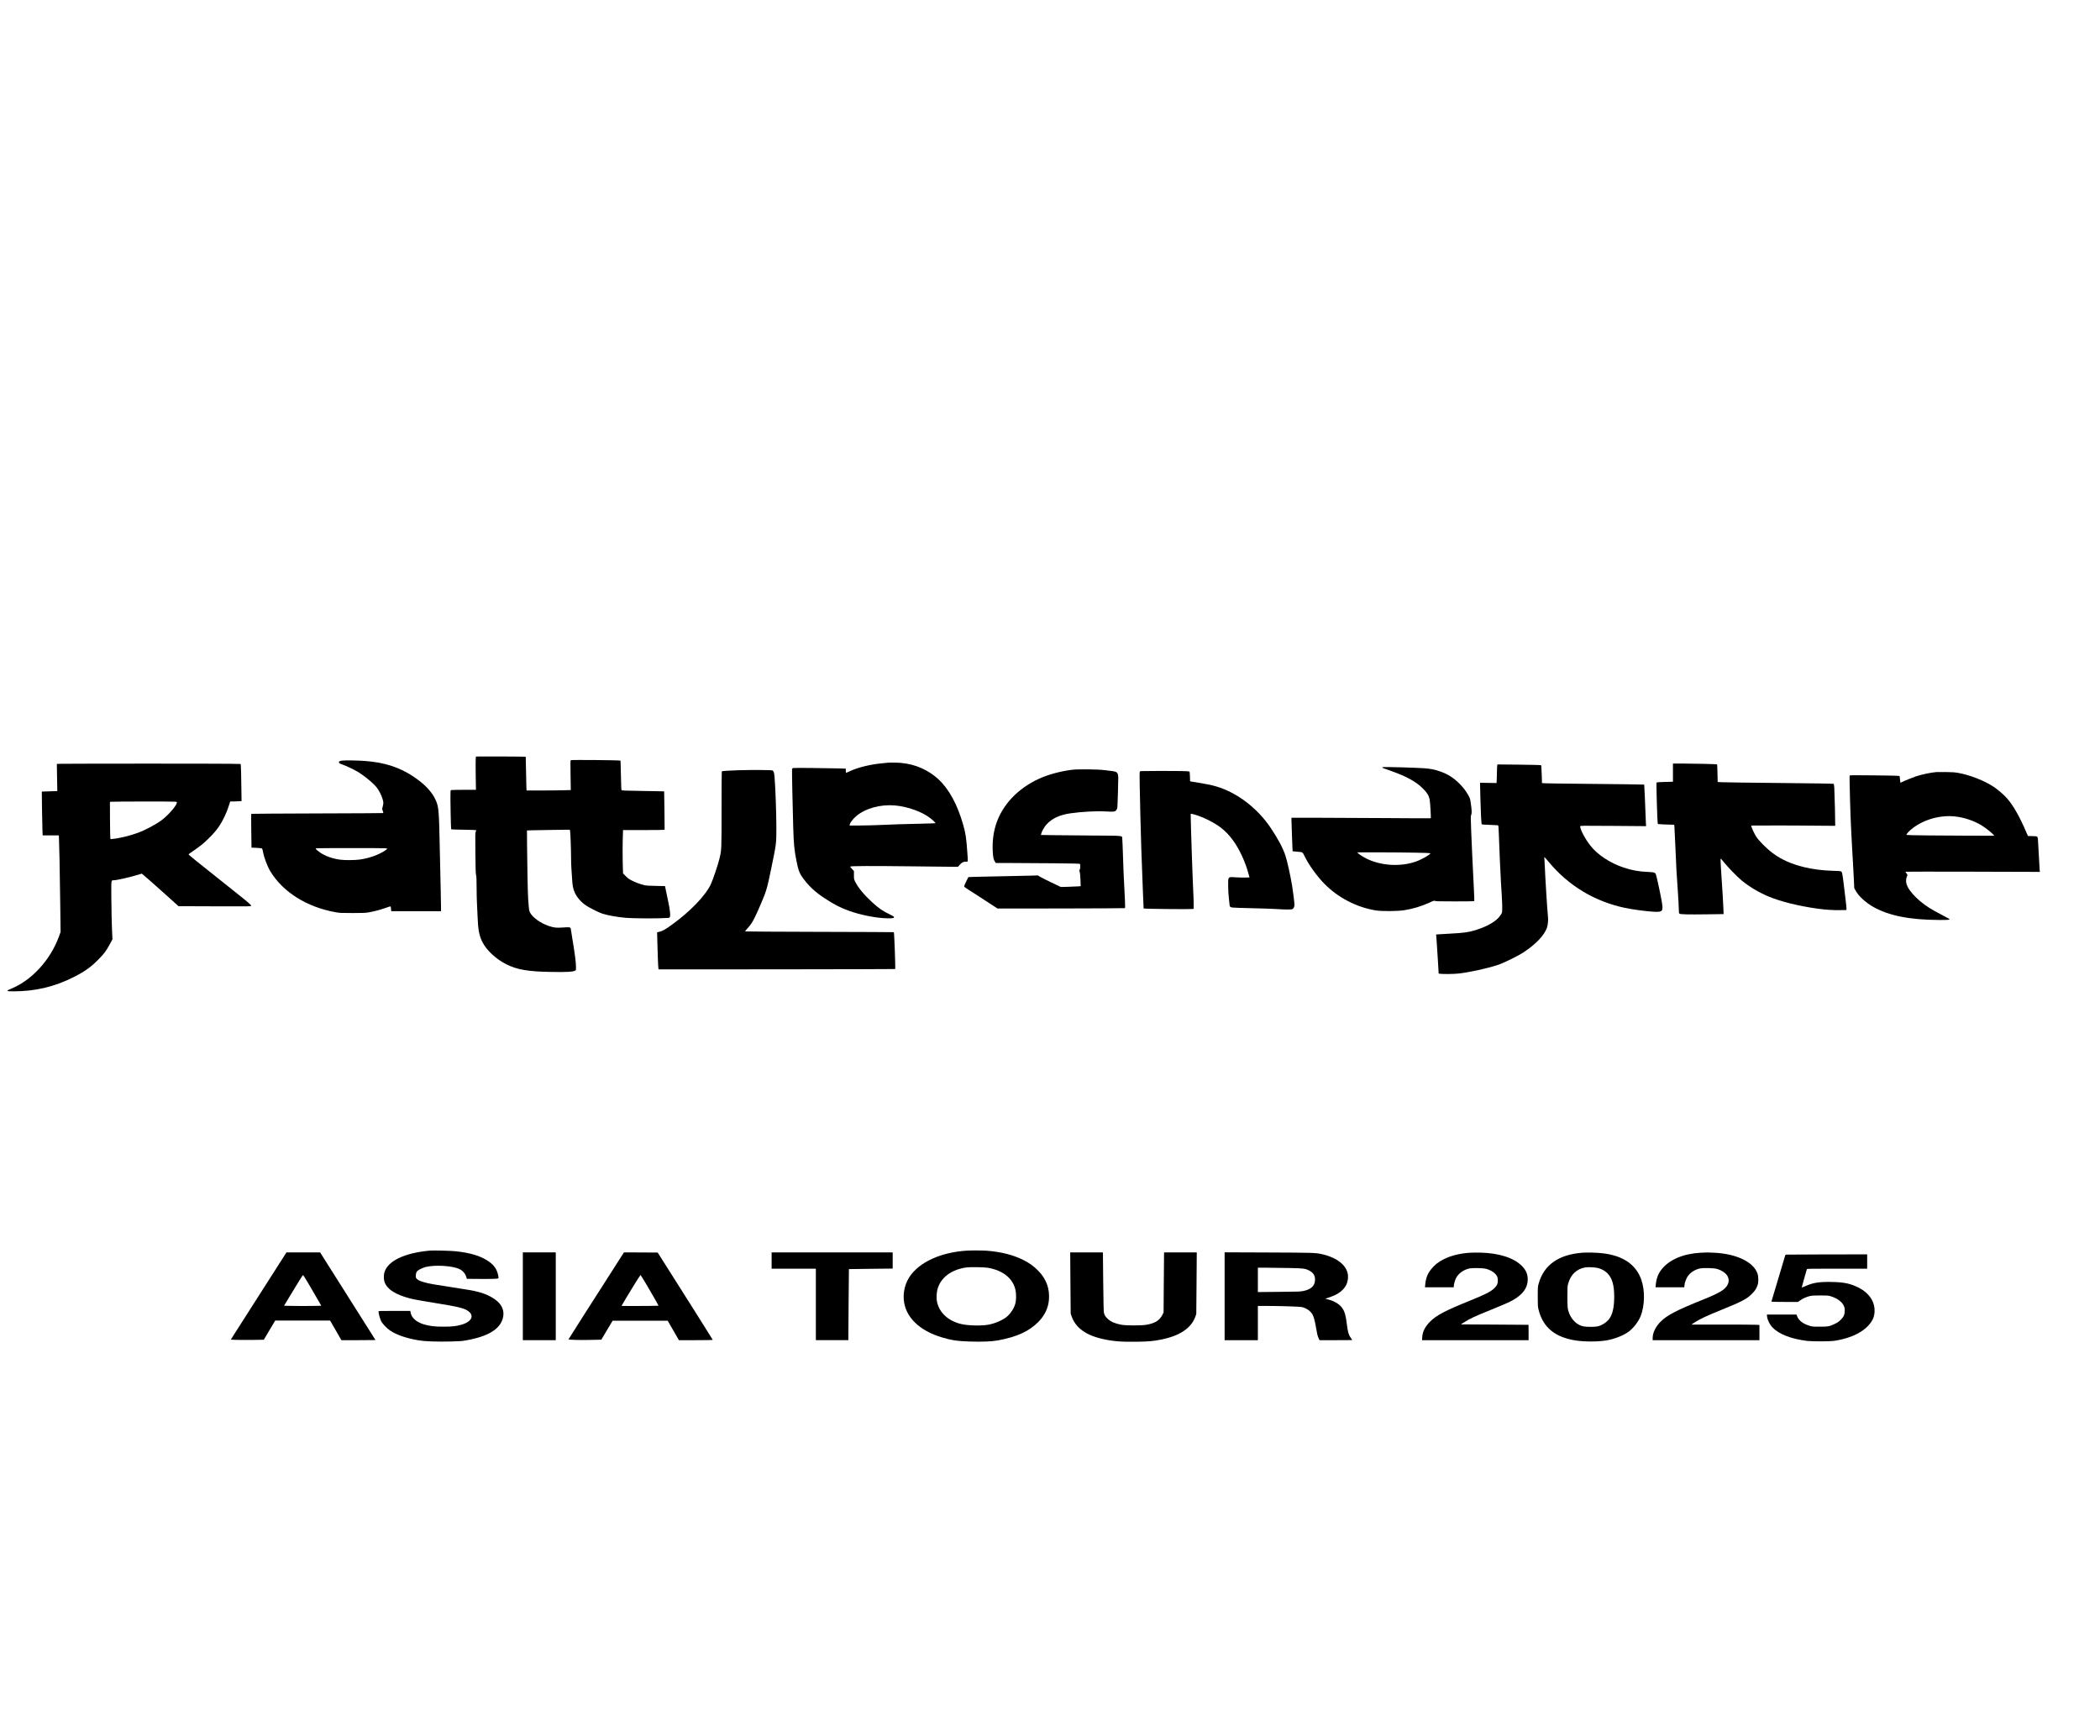
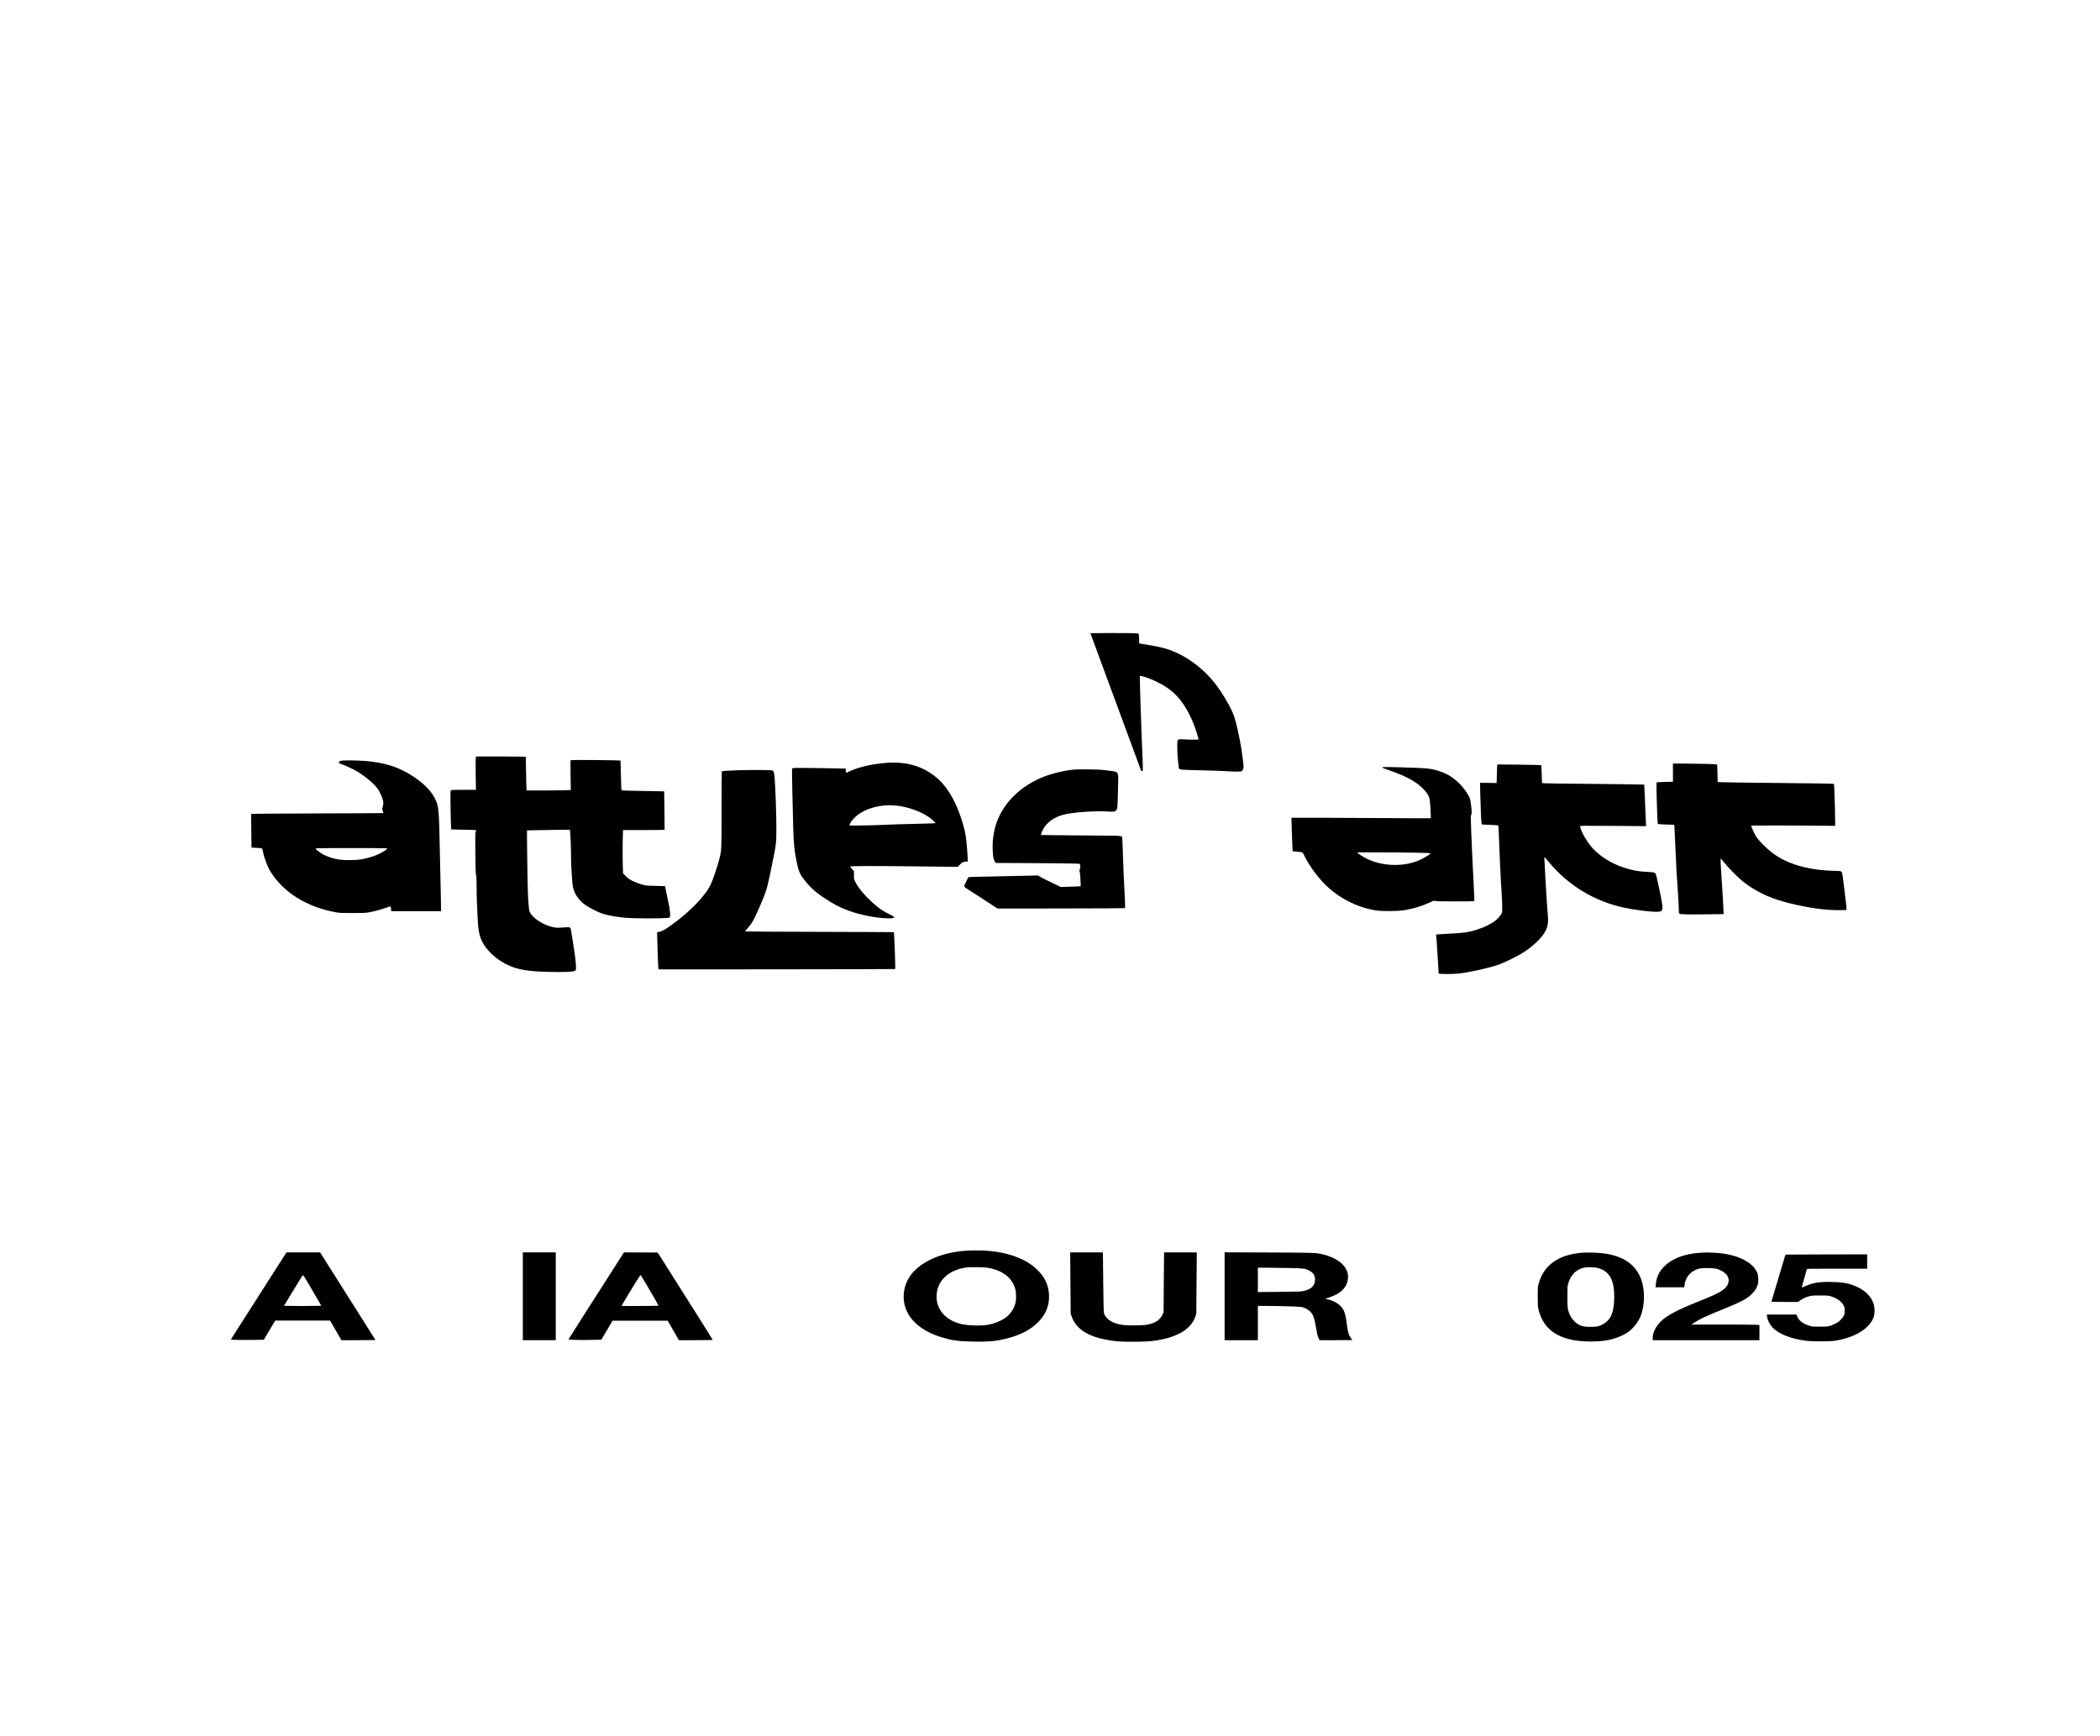
<svg xmlns="http://www.w3.org/2000/svg" version="1.0" width="4735pt" height="3914pt" viewBox="0 0 6314 5219" preserveAspectRatio="xMidYMid meet">
  <g transform="translate(0,5219) scale(0.1,-0.1)" fill="#000000" stroke="none">
    <path d="M14478 29443 l-167 -3 -7 -58 c-4 -31 -4 -256 -1 -499 l7 -443 -342 0 c-189 0 -360 -3 -380 -6 l-37 -6 -6 -62 c-8 -74 11 -1105 20 -1114 4 -4 173 -9 375 -12 203 -3 372 -9 376 -13 4 -3 -1 -23 -11 -44 -17 -35 -17 -76 -12 -643 5 -494 9 -616 21 -665 12 -47 16 -125 16 -360 0 -165 5 -376 10 -470 6 -93 14 -289 20 -435 13 -375 49 -560 144 -747 126 -250 410 -514 717 -668 330 -166 662 -222 1379 -232 437 -6 615 3 679 34 l36 18 3 88 c4 110 -33 404 -98 792 -26 160 -51 314 -55 343 -10 75 -18 77 -240 62 -200 -14 -266 -7 -424 46 -249 83 -493 259 -565 406 -29 59 -30 63 -56 413 -12 166 -28 966 -33 1602 l-3 451 161 6 c88 3 377 8 643 11 l482 6 9 -24 c11 -29 31 -562 31 -831 0 -105 5 -243 10 -306 5 -63 14 -200 20 -305 11 -215 30 -313 85 -432 69 -148 193 -287 350 -391 102 -67 376 -203 478 -236 157 -51 466 -106 707 -125 184 -15 684 -21 1013 -13 269 7 290 9 303 27 29 40 11 222 -53 515 -20 91 -48 224 -62 295 l-26 130 -280 6 c-245 5 -290 8 -362 27 -131 35 -251 80 -358 135 -81 41 -115 66 -181 132 l-81 81 -6 183 c-9 236 -9 739 0 954 l6 167 601 0 c331 0 612 3 625 7 l24 6 -5 574 c-4 316 -8 576 -9 577 -2 2 -288 7 -636 12 -453 7 -635 12 -644 21 -8 8 -14 142 -20 448 -4 241 -11 440 -13 443 -16 15 -1471 28 -1495 13 -11 -7 -12 -80 -6 -453 l7 -445 -243 -6 c-133 -4 -432 -7 -665 -7 l-422 0 -6 143 c-3 78 -8 306 -11 506 -3 201 -6 365 -8 366 -5 5 -1172 11 -1329 8z" />
    <path d="M10315 29321 c-90 -9 -125 -23 -125 -50 0 -26 22 -41 88 -64 108 -36 357 -153 465 -217 229 -137 505 -369 603 -506 57 -80 118 -200 148 -293 38 -118 40 -149 16 -243 l-21 -83 21 -59 c11 -33 17 -62 14 -65 -3 -3 -896 -8 -1984 -11 -1088 -3 -1982 -9 -1986 -12 -3 -4 -3 -234 1 -512 l7 -504 149 -7 c89 -4 155 -12 165 -19 10 -8 22 -43 31 -97 29 -166 131 -440 220 -587 377 -627 1104 -1082 1971 -1234 116 -21 159 -23 497 -23 312 0 387 3 478 18 154 26 327 70 464 117 192 67 202 70 209 58 4 -5 9 -39 12 -74 l5 -64 748 0 749 0 0 138 c0 75 -5 310 -10 522 -5 212 -16 718 -25 1125 -25 1246 -32 1344 -122 1550 -107 248 -339 494 -676 716 -427 283 -872 425 -1467 468 -194 14 -551 21 -645 12z m1268 -2638 c78 -7 77 -12 -13 -73 -183 -124 -468 -226 -746 -266 -145 -21 -456 -24 -594 -5 -232 31 -446 107 -604 214 -66 45 -136 105 -136 118 0 4 19 10 43 12 74 6 1979 7 2050 0z" />
    <path d="M26685 29254 c-16 -2 -84 -9 -150 -15 -365 -33 -738 -124 -984 -240 -57 -27 -108 -49 -112 -49 -5 0 -9 29 -9 64 l0 63 -222 7 c-390 11 -1313 19 -1351 12 -28 -5 -38 -13 -43 -32 -6 -24 17 -1146 36 -1775 15 -485 32 -660 96 -983 59 -298 93 -384 220 -553 168 -222 344 -385 604 -558 299 -198 471 -289 741 -388 348 -129 850 -228 1174 -231 160 -1 195 5 195 35 0 16 -23 31 -107 72 -229 109 -349 191 -552 377 -245 225 -418 436 -508 616 -38 78 -38 79 -38 200 l0 122 -59 62 c-43 44 -56 64 -48 72 19 19 615 21 1848 7 643 -8 1218 -14 1277 -14 l108 0 57 63 c65 71 108 92 187 92 66 0 62 -40 35 330 -28 394 -49 528 -120 777 -170 601 -424 1070 -736 1362 -309 288 -699 461 -1134 500 -106 10 -334 13 -405 5z m380 -1304 c411 -71 783 -235 997 -439 40 -38 71 -72 67 -75 -3 -3 -225 -10 -495 -16 -481 -10 -767 -20 -1236 -40 -131 -6 -376 -12 -545 -13 l-308 -2 3 25 c8 76 157 245 296 335 330 215 790 300 1221 225z" />
-     <path d="M1862 29223 l-153 -4 7 -408 7 -409 -233 -7 -233 -8 6 -506 c4 -278 10 -575 13 -658 l7 -153 242 0 243 0 6 -122 c9 -170 23 -916 37 -1928 l11 -855 -51 -140 c-262 -711 -819 -1316 -1445 -1570 -153 -62 -141 -75 69 -75 669 0 1248 137 1835 436 320 163 497 289 720 513 178 179 238 259 351 467 l80 149 -5 110 c-15 273 -27 767 -29 1181 -2 506 -5 484 69 484 86 0 449 82 728 164 l119 36 46 -38 c81 -66 357 -309 712 -629 l346 -312 1092 -4 c1069 -4 1091 -4 1091 15 0 30 -69 90 -473 411 -1268 1008 -1407 1121 -1407 1138 0 4 60 48 133 97 196 133 308 222 446 356 164 160 258 269 343 395 104 156 220 398 279 584 l51 157 101 0 c56 0 133 3 171 7 l69 6 -7 471 c-3 259 -9 509 -13 557 l-6 86 -306 6 c-292 7 -4749 6 -5069 0z m3406 -1140 c53 -6 54 -6 48 -36 -19 -96 -252 -363 -443 -510 -173 -132 -488 -301 -730 -391 -233 -86 -553 -164 -753 -182 l-68 -7 -6 44 c-4 24 -7 276 -9 559 l-2 515 35 6 c47 8 1860 11 1928 2z" />
    <path d="M50300 28957 l0 -274 -241 -6 c-133 -3 -246 -10 -251 -15 -14 -14 22 -1236 38 -1251 5 -5 291 -19 425 -20 l66 -1 7 -54 c3 -30 15 -274 26 -543 28 -685 44 -977 75 -1373 13 -157 34 -574 35 -662 0 -15 6 -33 14 -41 24 -23 252 -29 814 -21 l515 7 -6 166 c-5 150 -26 494 -73 1201 -8 135 -14 260 -12 279 3 34 3 34 103 -90 125 -155 398 -435 530 -544 230 -189 502 -353 801 -480 349 -150 926 -293 1490 -370 243 -33 462 -47 679 -43 l180 3 3 36 c2 20 -8 123 -22 230 -14 107 -35 282 -46 389 -31 285 -58 460 -75 486 -20 31 -27 32 -260 38 -303 8 -626 49 -879 112 -380 94 -681 229 -932 417 -199 149 -424 376 -509 512 -50 80 -133 260 -137 296 l-3 24 615 2 c338 2 905 -1 1260 -5 355 -4 647 -7 649 -5 5 3 -19 1021 -28 1146 -4 59 -12 112 -17 117 -6 6 -615 16 -1605 25 -876 8 -1659 19 -1739 23 l-145 7 -6 263 c-3 144 -8 264 -11 267 -8 8 -689 25 -1020 25 l-308 0 0 -273z" />
    <path d="M45017 29170 c-4 -18 -7 -69 -7 -115 0 -45 -3 -156 -6 -246 l-7 -165 -248 4 -249 4 0 -23 c0 -13 5 -204 10 -424 11 -456 28 -785 41 -801 6 -7 92 -14 240 -18 127 -4 237 -10 244 -12 20 -8 23 -37 30 -269 8 -291 53 -1299 65 -1475 40 -572 47 -832 26 -892 -17 -47 -100 -152 -162 -204 -148 -123 -365 -231 -629 -313 -213 -65 -347 -84 -770 -106 -159 -8 -319 -17 -354 -21 l-63 -6 6 -51 c3 -29 10 -128 16 -222 6 -93 19 -303 30 -465 11 -162 21 -326 22 -365 l3 -70 45 -7 c82 -12 412 -8 550 7 331 36 851 150 1194 262 174 58 597 266 771 381 360 237 621 512 695 732 32 94 45 238 31 349 -18 151 -82 1179 -96 1541 -3 80 -8 167 -11 193 -3 33 -2 47 6 42 6 -4 66 -72 133 -153 592 -709 1369 -1177 2277 -1371 235 -51 674 -109 885 -118 262 -11 279 13 225 327 -36 210 -156 763 -173 799 -28 57 -51 63 -250 72 -263 11 -485 51 -718 130 -418 142 -787 386 -1004 664 -157 201 -305 482 -305 578 0 19 16 19 991 12 l991 -8 -6 104 c-3 57 -8 183 -11 279 -7 209 -36 864 -39 867 -3 4 -807 14 -1856 24 -586 5 -1099 12 -1141 16 l-77 6 -6 216 c-4 119 -9 239 -12 267 l-5 52 -42 6 c-23 3 -319 9 -658 13 l-616 6 -6 -33z" />
    <path d="M41583 29123 c-13 -2 -23 -8 -23 -12 0 -9 19 -17 245 -96 486 -172 770 -328 980 -539 124 -124 171 -201 199 -321 16 -70 45 -559 34 -570 -3 -3 -592 -1 -1309 5 -717 5 -1658 10 -2091 10 l-788 0 0 -57 c0 -77 31 -947 34 -950 1 -2 58 -7 127 -13 189 -16 167 -2 242 -153 124 -253 373 -596 590 -816 412 -417 972 -706 1547 -798 178 -28 642 -25 839 5 278 44 519 116 776 233 127 58 138 61 162 48 21 -11 130 -14 599 -14 315 0 576 3 580 7 4 5 0 146 -9 315 -10 170 -22 421 -27 558 -6 138 -17 367 -25 510 -7 143 -21 465 -31 717 -17 442 -17 457 1 497 21 48 18 139 -15 358 -18 124 -22 138 -71 227 -68 123 -148 229 -256 339 -196 198 -368 305 -625 391 -149 50 -263 71 -453 85 -219 17 -1189 44 -1232 34z m977 -2573 c228 -4 423 -11 432 -15 25 -10 17 -18 -65 -74 -88 -59 -246 -139 -347 -175 -465 -168 -1060 -132 -1501 89 -95 48 -218 127 -249 160 l-23 25 669 0 c368 -1 856 -5 1084 -10z" />
    <path d="M32308 29050 c-293 -25 -675 -116 -950 -226 -659 -264 -1164 -753 -1382 -1337 -104 -278 -148 -602 -126 -925 10 -160 25 -223 64 -283 l26 -39 488 -1 c268 0 835 -4 1260 -8 654 -6 775 -10 783 -22 15 -25 11 -142 -7 -168 -15 -21 -15 -27 0 -74 10 -35 18 -114 22 -238 l7 -186 -69 -6 c-38 -4 -172 -9 -299 -13 l-230 -6 -274 131 c-151 72 -306 150 -345 174 l-71 43 -215 -7 c-118 -4 -519 -12 -890 -19 -371 -6 -745 -15 -830 -18 l-155 -7 -62 -125 c-35 -68 -63 -135 -63 -147 0 -26 17 -38 310 -223 107 -68 307 -197 443 -287 l249 -163 1913 2 c1052 2 1917 6 1921 10 8 8 -7 391 -31 798 -8 135 -22 468 -30 740 -9 272 -18 519 -22 548 -11 100 74 90 -848 97 -445 3 -987 8 -1204 11 l-393 6 6 32 c13 67 96 216 159 283 176 188 394 289 727 337 340 49 787 72 1076 55 225 -13 256 -9 298 42 14 16 27 48 30 72 8 61 31 817 28 912 -4 102 -22 142 -76 166 -27 12 -122 27 -276 44 -191 22 -293 27 -545 30 -170 2 -358 0 -417 -5z" />
    <path d="M22200 29029 c-284 -9 -487 -23 -498 -34 -4 -4 -7 -516 -7 -1138 0 -1251 1 -1219 -66 -1497 -43 -177 -201 -647 -259 -765 -171 -354 -640 -836 -1200 -1234 -178 -126 -254 -169 -342 -189 l-71 -17 7 -285 c8 -339 24 -752 32 -798 l5 -32 3554 2 c1954 2 3556 6 3560 9 12 13 -27 1094 -40 1108 -3 3 -1009 7 -2234 10 -1226 3 -2233 9 -2236 13 -4 4 30 49 75 99 103 115 145 180 226 347 80 165 231 516 290 674 61 166 92 286 184 733 164 791 163 780 163 1265 -1 437 -27 1184 -54 1514 -11 140 -25 187 -61 208 -28 16 -616 20 -1028 7z" />
-     <path d="M34314 29003 c-41 -4 -42 -5 -48 -47 -13 -86 44 -2344 74 -2956 6 -107 17 -404 25 -660 9 -255 18 -466 20 -468 13 -13 1375 -27 1459 -16 l46 7 0 127 c0 70 -4 217 -10 326 -24 477 -79 2115 -80 2382 0 22 3 23 43 17 68 -11 264 -79 377 -131 403 -187 618 -352 837 -642 203 -269 391 -675 491 -1062 l20 -75 -147 -3 c-80 -1 -205 1 -276 7 -227 16 -221 24 -218 -264 1 -143 8 -263 22 -375 12 -91 21 -179 21 -195 0 -48 19 -64 85 -75 33 -5 296 -14 585 -20 289 -6 620 -17 735 -25 264 -18 451 -19 485 -2 35 17 60 73 60 132 0 60 -42 400 -70 569 -56 333 -145 733 -201 906 -74 227 -223 508 -443 835 -404 601 -1018 1067 -1647 1250 -131 38 -337 80 -600 122 l-177 28 -4 143 c-3 100 -8 146 -17 151 -23 14 -321 21 -866 19 -297 -1 -559 -3 -581 -5z" />
-     <path d="M58220 28974 c-170 -15 -439 -71 -615 -130 -106 -35 -334 -128 -417 -170 -27 -14 -49 -23 -49 -22 -1 2 -7 48 -13 103 l-11 100 -45 6 c-25 4 -361 10 -747 14 -672 7 -703 6 -710 -11 -11 -30 23 -1253 47 -1664 5 -96 15 -269 20 -385 6 -115 19 -349 30 -520 11 -170 24 -422 30 -560 l11 -249 36 -68 c87 -167 301 -365 533 -497 471 -267 1094 -391 1977 -395 332 -1 357 3 287 46 -22 14 -124 69 -229 123 -292 151 -442 246 -617 392 -178 149 -315 305 -383 440 -50 99 -59 202 -25 294 l22 62 -31 44 c-17 24 -31 46 -31 50 0 3 909 4 2021 1 l2021 -6 -6 57 c-4 31 -15 238 -26 461 -11 223 -22 431 -26 462 -10 91 -11 92 -166 96 l-134 3 -44 102 c-209 485 -390 804 -582 1027 -91 105 -269 260 -403 349 -277 185 -721 359 -1075 421 -100 17 -173 22 -365 25 -132 1 -260 1 -285 -1z m558 -1335 c274 -29 557 -123 791 -262 109 -65 276 -194 351 -271 l44 -46 -749 1 c-867 1 -1882 12 -1891 22 -18 18 80 125 191 209 348 262 830 395 1263 347z" />
-     <path d="M12930 14584 c-777 -70 -1282 -315 -1376 -668 -16 -60 -18 -173 -3 -235 55 -241 319 -420 794 -540 115 -29 389 -78 875 -156 475 -76 672 -121 789 -179 272 -137 209 -351 -132 -450 -162 -47 -289 -61 -552 -60 -262 0 -399 17 -580 69 -225 66 -377 203 -401 362 l-6 43 -479 0 c-450 0 -479 -1 -479 -17 1 -56 44 -217 76 -283 43 -86 168 -219 273 -290 195 -131 484 -231 856 -295 185 -32 557 -45 995 -34 241 6 308 11 435 34 675 118 1040 347 1112 700 32 158 -14 311 -128 430 -137 143 -358 259 -624 328 -135 35 -303 65 -805 142 -234 36 -479 75 -545 86 -270 47 -441 104 -496 166 -29 34 -31 40 -27 103 5 96 33 135 135 188 43 22 113 49 155 61 282 73 823 40 1028 -64 98 -49 170 -134 200 -234 l16 -56 345 -3 c189 -2 404 0 477 3 152 8 142 -3 116 123 -31 154 -113 277 -255 382 -235 175 -572 280 -1039 326 -148 14 -656 26 -750 18z" />
+     <path d="M34314 29003 l46 7 0 127 c0 70 -4 217 -10 326 -24 477 -79 2115 -80 2382 0 22 3 23 43 17 68 -11 264 -79 377 -131 403 -187 618 -352 837 -642 203 -269 391 -675 491 -1062 l20 -75 -147 -3 c-80 -1 -205 1 -276 7 -227 16 -221 24 -218 -264 1 -143 8 -263 22 -375 12 -91 21 -179 21 -195 0 -48 19 -64 85 -75 33 -5 296 -14 585 -20 289 -6 620 -17 735 -25 264 -18 451 -19 485 -2 35 17 60 73 60 132 0 60 -42 400 -70 569 -56 333 -145 733 -201 906 -74 227 -223 508 -443 835 -404 601 -1018 1067 -1647 1250 -131 38 -337 80 -600 122 l-177 28 -4 143 c-3 100 -8 146 -17 151 -23 14 -321 21 -866 19 -297 -1 -559 -3 -581 -5z" />
    <path d="M29080 14583 c-791 -47 -1447 -347 -1738 -796 -171 -265 -219 -605 -125 -902 130 -411 520 -735 1093 -908 291 -88 465 -115 830 -127 390 -13 684 -1 875 35 561 105 925 272 1200 549 194 195 303 422 323 671 26 333 -76 617 -310 861 -136 142 -274 243 -459 335 -308 154 -668 245 -1098 279 -123 9 -456 11 -591 3z m630 -517 c449 -81 737 -313 820 -656 25 -107 27 -289 4 -393 -35 -155 -139 -321 -268 -427 -121 -100 -358 -201 -551 -235 -205 -37 -585 -29 -795 16 -392 85 -673 334 -745 663 -28 125 -18 302 24 426 43 129 99 219 195 316 162 163 404 270 681 303 119 14 532 6 635 -13z" />
    <path d="M8385 14173 c-523 -817 -1129 -1765 -1282 -2008 l-164 -260 183 -6 c101 -3 324 -3 496 -1 l314 5 171 289 172 288 825 0 825 0 170 -295 170 -295 513 0 c281 0 512 2 512 4 0 4 -439 699 -1531 2423 l-134 213 -505 0 -506 0 -229 -357z m867 -545 c73 -123 194 -331 270 -463 l138 -240 -268 -5 c-147 -3 -399 -3 -560 0 l-292 5 193 320 c240 399 370 605 379 605 4 0 67 -100 140 -222z" />
    <path d="M15720 13210 l0 -1320 495 0 495 0 0 1320 0 1320 -495 0 -495 0 0 -1320z" />
    <path d="M18727 14478 c-1074 -1678 -1625 -2542 -1633 -2562 -6 -17 368 -26 728 -17 l258 6 169 285 170 285 828 0 828 0 169 -292 169 -293 508 0 c321 0 509 4 509 10 0 7 -852 1359 -1576 2500 l-80 125 -506 3 -507 2 -34 -52z m695 -890 c195 -329 382 -657 377 -662 -6 -5 -546 -10 -852 -8 l-259 2 38 68 c104 185 521 862 532 862 4 0 78 -118 164 -262z" />
-     <path d="M23200 14285 l0 -245 665 0 665 0 0 -1075 0 -1075 488 0 489 0 7 1067 c4 587 8 1069 10 1070 1 1 298 5 659 9 l657 7 0 244 0 243 -1820 0 -1820 0 0 -245z" />
    <path d="M32184 13609 l8 -920 23 -69 c120 -353 426 -580 939 -694 306 -69 574 -91 1035 -83 351 6 497 19 731 67 553 112 895 342 1019 684 l29 83 8 926 7 927 -491 0 -492 0 -1 -57 c-1 -32 -4 -438 -8 -903 l-6 -845 -38 -77 c-83 -164 -216 -247 -473 -294 -144 -27 -616 -27 -758 0 -186 34 -311 88 -407 174 -71 64 -104 117 -119 192 -7 36 -14 349 -20 905 -5 468 -9 862 -9 878 l-1 27 -492 0 -491 0 7 -921z" />
    <path d="M36820 13211 l0 -1321 500 0 500 0 0 515 0 515 223 0 c464 -1 1030 -19 1098 -34 134 -29 266 -121 322 -224 38 -69 71 -193 106 -397 36 -208 44 -239 78 -317 l26 -58 493 0 c272 0 494 2 494 5 0 3 -16 26 -37 52 -71 94 -101 192 -128 424 -29 250 -63 373 -131 475 -82 123 -236 218 -434 269 l-84 21 114 38 c198 66 324 139 425 248 98 104 145 227 145 379 0 311 -303 569 -798 679 -176 39 -280 42 -1614 47 l-1298 5 0 -1321z m1950 849 c437 -9 475 -14 603 -82 124 -66 176 -161 164 -298 -14 -166 -123 -263 -349 -311 -85 -19 -144 -21 -730 -26 l-638 -6 0 367 0 366 278 -1 c152 0 455 -4 672 -9z" />
-     <path d="M44205 14520 c-302 -18 -580 -86 -798 -197 -168 -86 -274 -170 -380 -303 -106 -133 -157 -266 -175 -457 l-8 -83 433 0 433 0 0 33 c0 55 37 184 72 250 73 138 228 248 398 283 101 21 416 14 505 -11 102 -28 205 -83 260 -139 73 -73 90 -114 90 -211 0 -97 -21 -147 -93 -220 -111 -113 -262 -191 -762 -393 -734 -297 -991 -433 -1180 -622 -151 -150 -228 -303 -238 -467 l-5 -93 1602 0 1601 0 0 230 c0 127 -1 231 -2 232 -2 1 -460 4 -1018 7 l-1015 6 85 55 c189 121 305 175 810 380 404 164 559 232 664 292 304 172 450 374 450 623 0 161 -53 283 -174 406 -244 246 -687 388 -1245 402 -99 2 -238 1 -310 -3z" />
    <path d="M47574 14520 c-715 -56 -1155 -368 -1311 -928 -27 -95 -27 -102 -28 -392 0 -277 2 -301 24 -390 131 -526 478 -821 1086 -924 268 -45 670 -48 940 -5 247 39 528 148 685 266 142 106 292 300 356 459 128 317 137 774 23 1102 -160 458 -555 727 -1169 796 -171 20 -462 27 -606 16z m451 -456 c110 -22 226 -83 299 -156 148 -150 209 -356 210 -708 0 -321 -50 -540 -155 -676 -78 -102 -223 -193 -348 -220 -88 -18 -335 -18 -424 1 -183 39 -342 183 -424 385 -51 128 -57 181 -57 510 0 281 2 311 22 385 76 279 261 454 524 494 78 12 260 4 353 -15z" />
    <path d="M51135 14520 c-524 -30 -938 -205 -1171 -494 -108 -136 -163 -278 -180 -468 l-7 -78 430 0 431 0 6 31 c3 17 6 43 6 56 0 41 48 172 85 229 79 123 221 218 375 250 116 24 430 15 525 -16 275 -88 400 -272 313 -461 -71 -155 -238 -257 -768 -469 -754 -302 -1054 -458 -1242 -644 -158 -156 -248 -339 -248 -503 l0 -63 1605 0 1605 0 0 228 0 229 -97 6 c-54 4 -514 7 -1023 7 l-925 0 100 66 c152 99 359 197 810 379 616 250 756 324 915 484 87 88 131 156 166 261 29 84 26 253 -4 343 -121 350 -631 595 -1307 627 -217 10 -210 10 -400 0z" />
    <path d="M53703 14463 c-12 -2 -24 -12 -27 -21 -208 -690 -416 -1387 -416 -1394 0 -4 180 -8 400 -8 l399 0 65 45 c86 61 193 109 291 131 66 16 121 19 315 19 218 0 240 -2 310 -23 197 -62 332 -159 392 -280 30 -61 33 -75 33 -157 -1 -120 -28 -181 -125 -276 -54 -54 -91 -79 -172 -118 -157 -77 -205 -86 -458 -85 -206 0 -219 1 -303 27 -207 64 -330 161 -378 300 l-13 37 -446 0 -446 0 7 -66 c12 -99 82 -238 160 -319 197 -206 562 -348 1044 -407 171 -20 689 -18 835 5 507 78 902 282 1090 563 62 94 88 165 99 271 32 316 -145 597 -484 766 -223 112 -412 155 -717 165 -436 15 -634 -13 -882 -125 -54 -24 -100 -42 -103 -40 -3 3 110 408 153 550 5 16 57 17 910 17 l904 0 0 215 0 215 -1207 -1 c-665 -1 -1218 -4 -1230 -6z" />
  </g>
</svg>